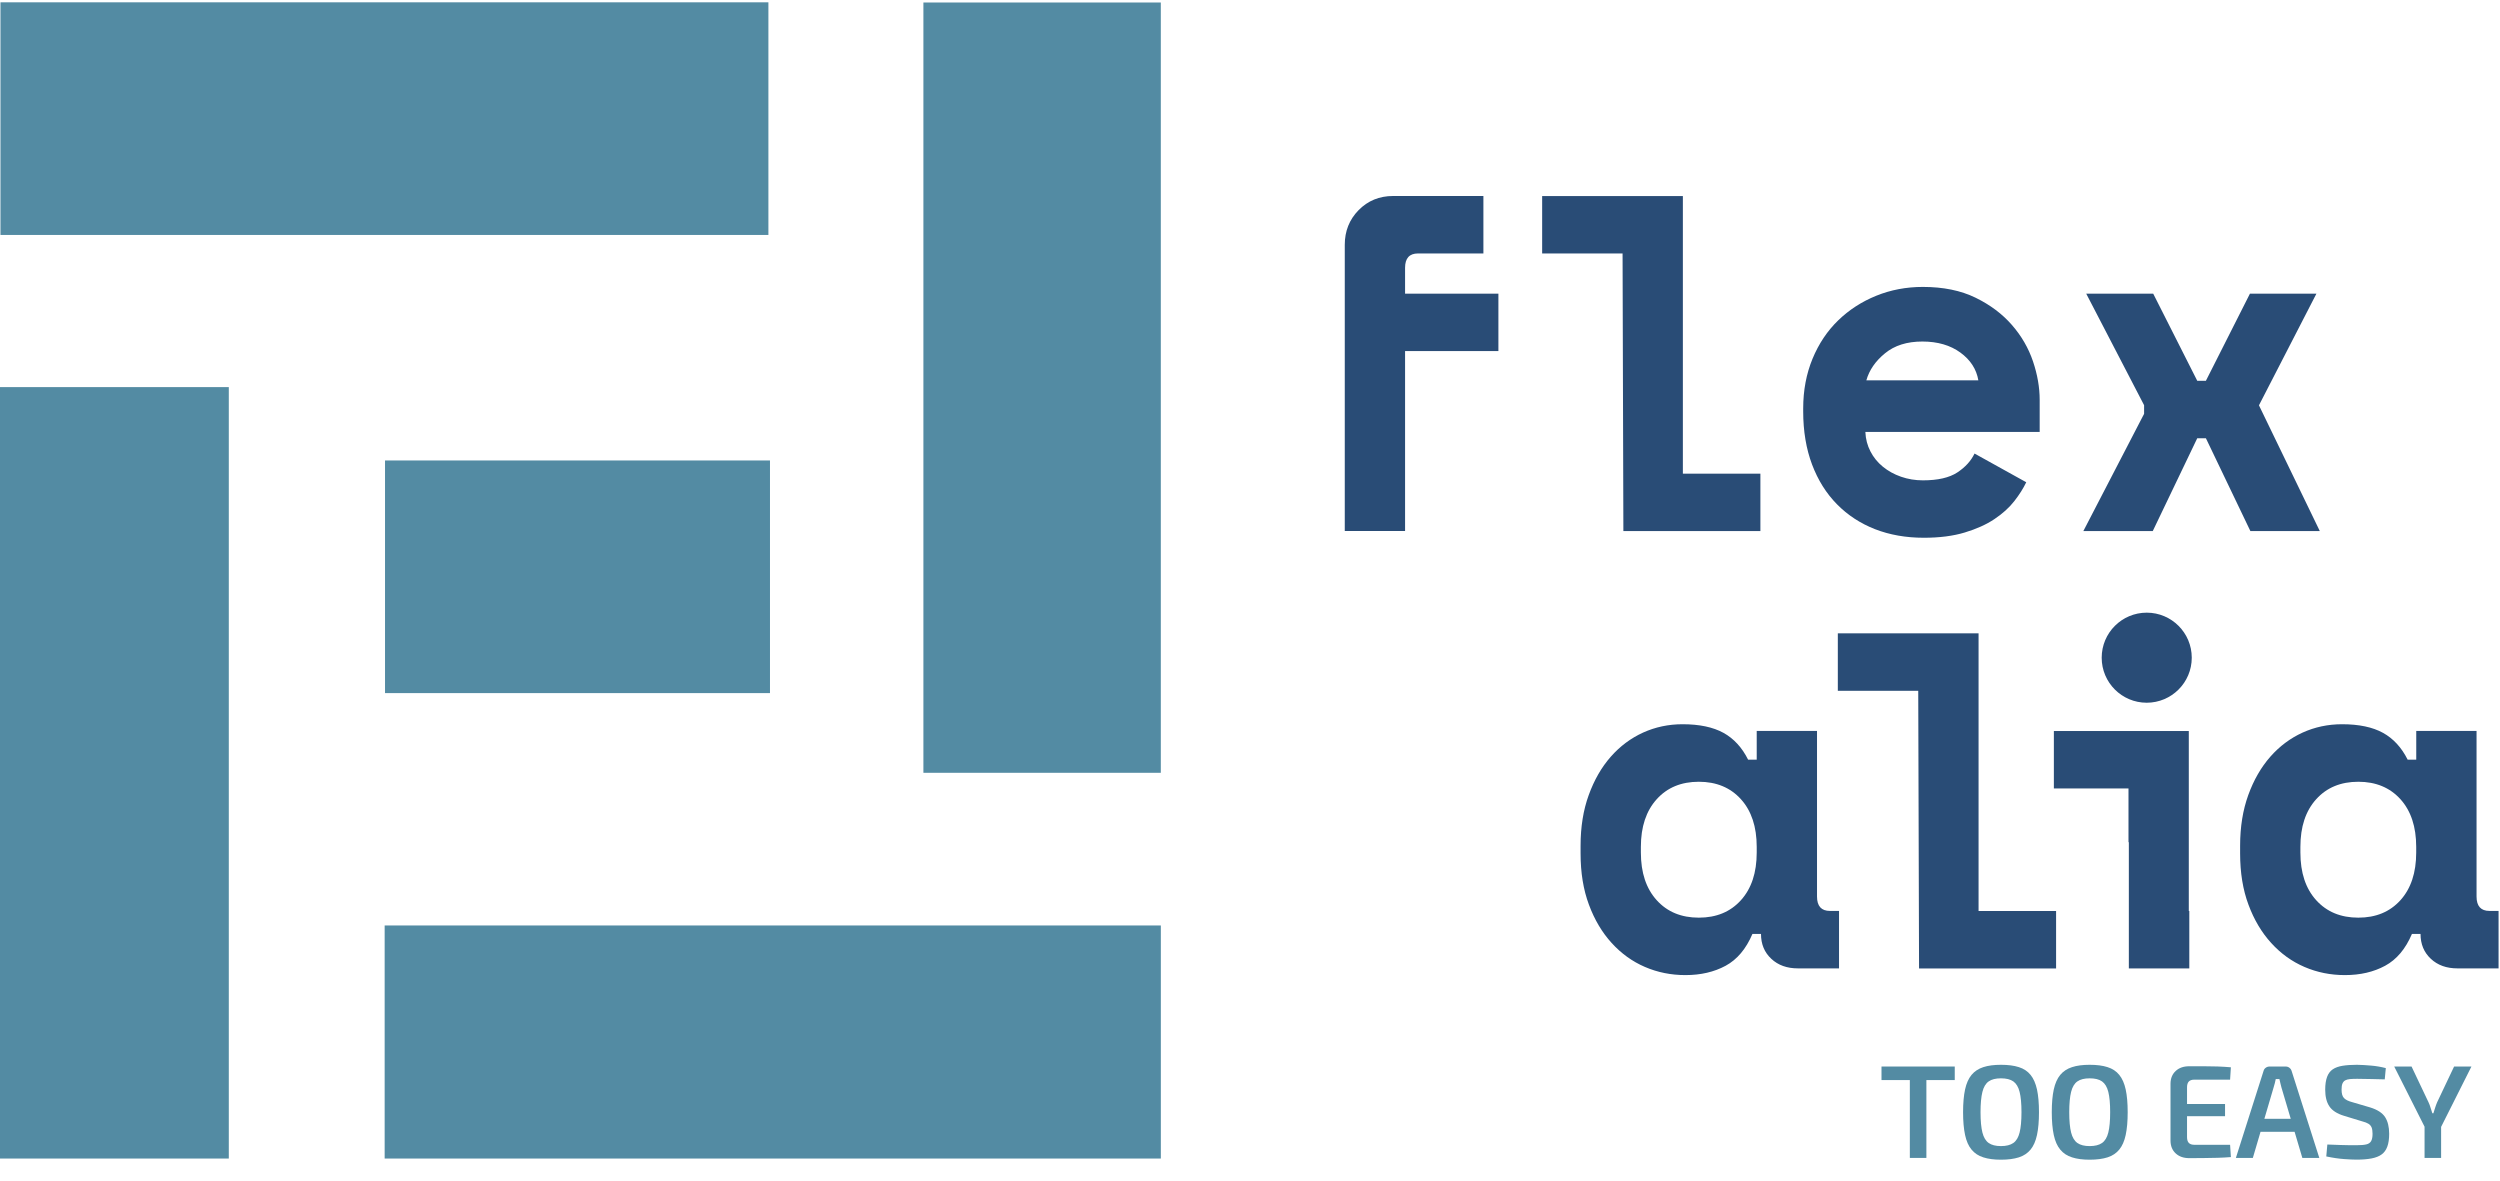
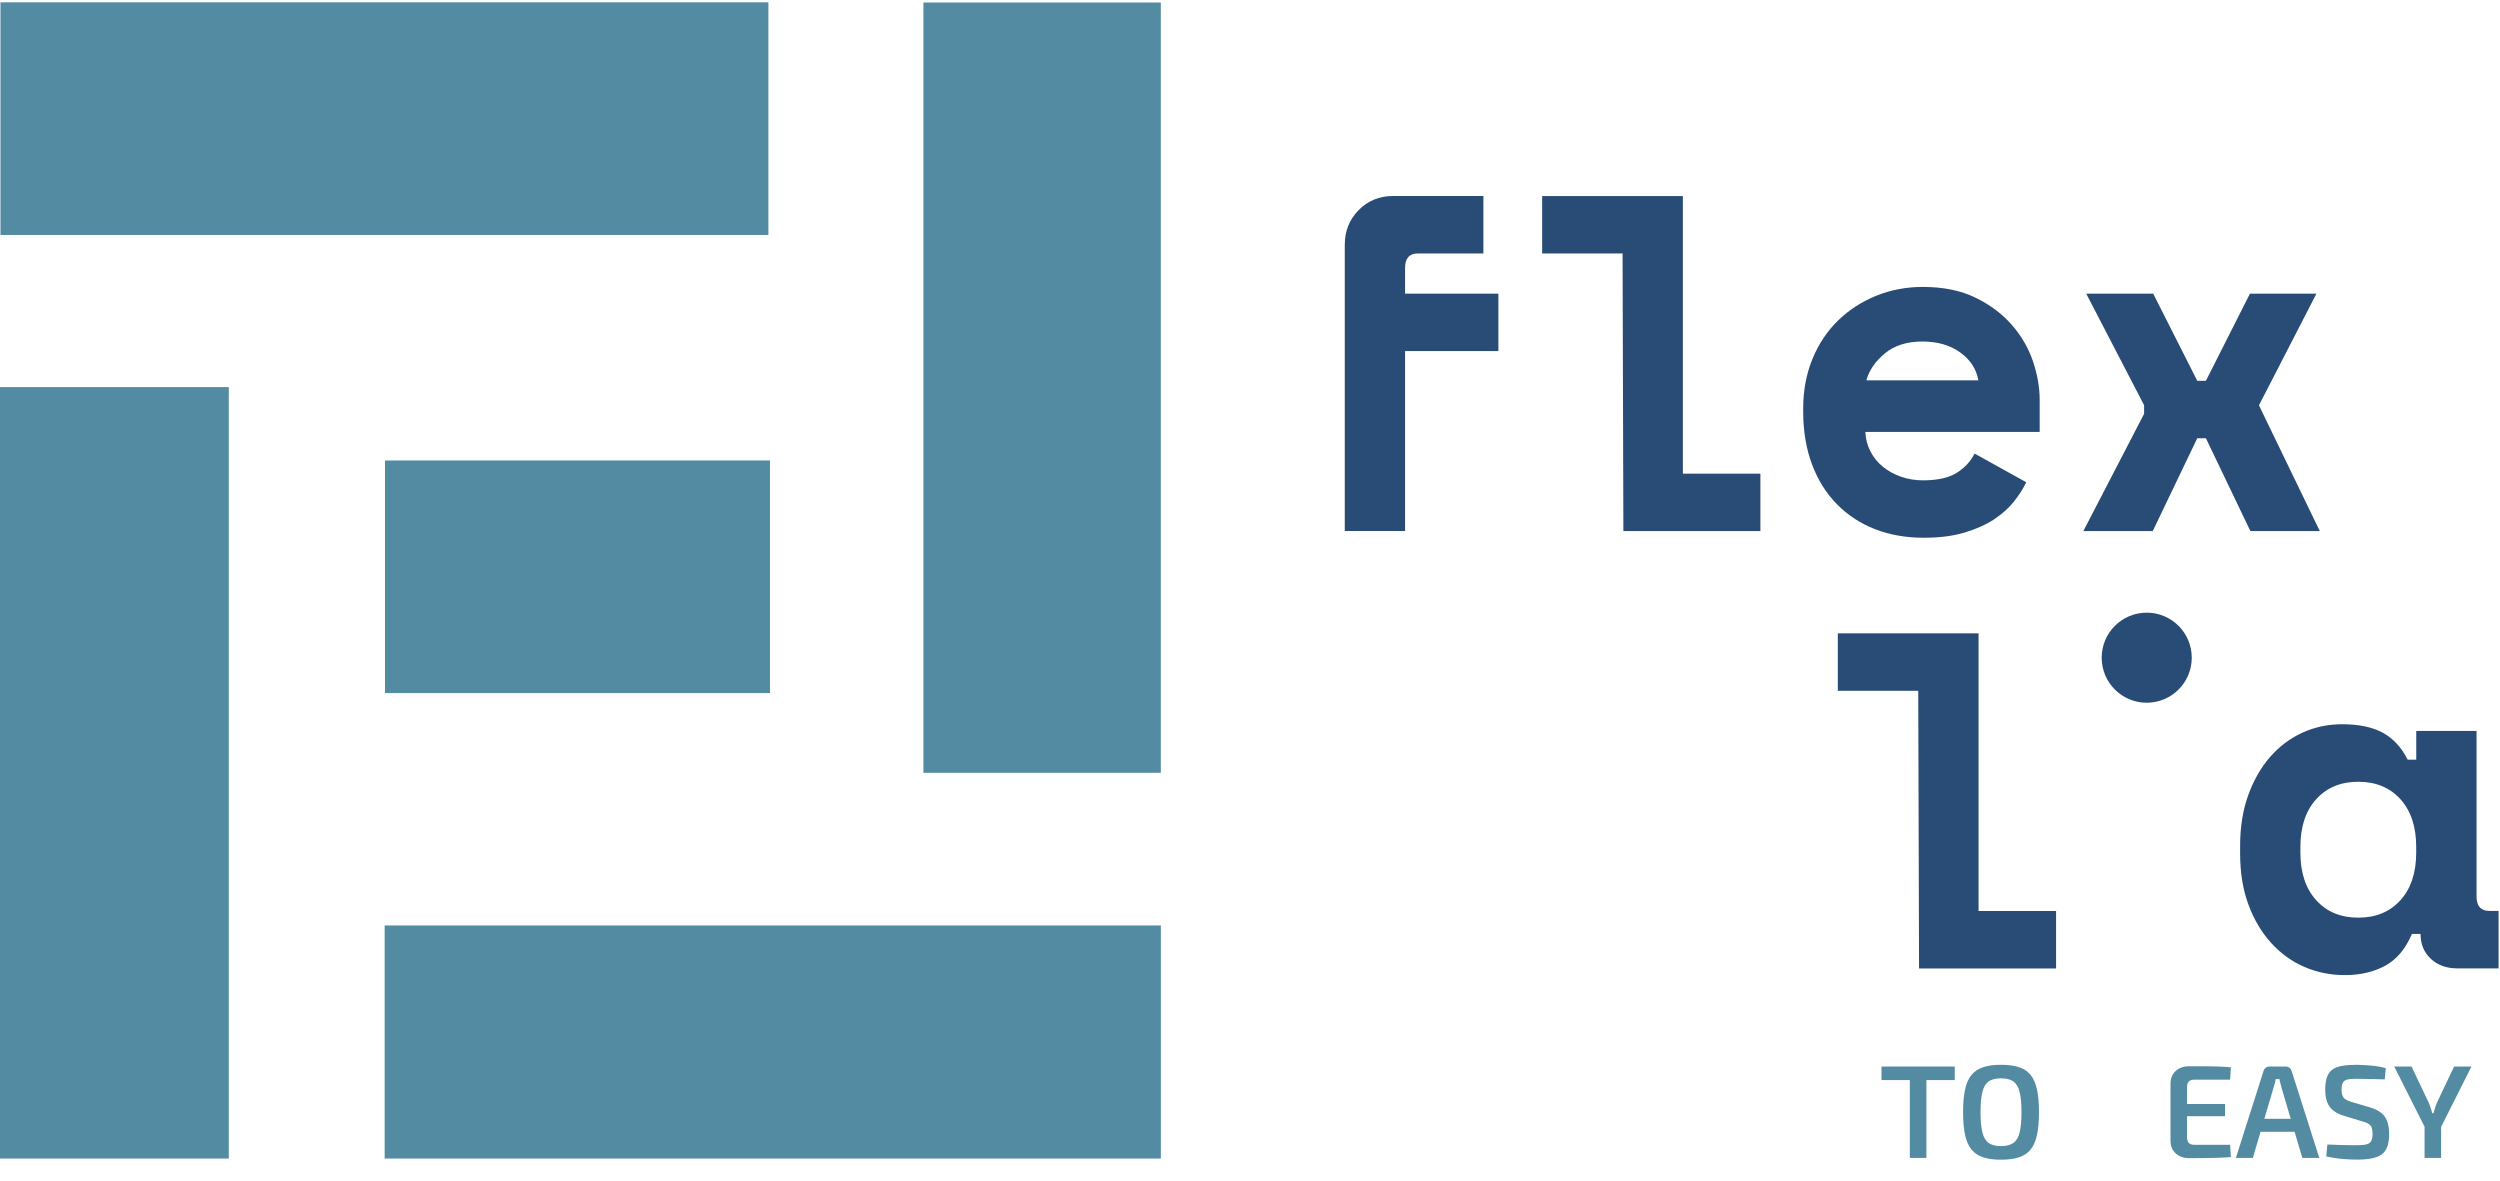
<svg xmlns="http://www.w3.org/2000/svg" width="108" height="51" viewBox="0 0 108 51" fill="none">
  <path d="M50.148 39.98H16.617V50.049H50.148V39.98Z" fill="#538BA3" />
  <path d="M33.195 0.1H0.02V10.15H33.195V0.1Z" fill="#538BA3" />
  <path d="M33.263 19.892H16.633V29.942H33.263V19.892Z" fill="#538BA3" />
  <path d="M50.147 0.108H39.891V33.385H50.147V0.108Z" fill="#538BA3" />
  <path d="M9.884 16.723H0V50.049H9.884V16.723Z" fill="#538BA3" />
  <path d="M80.584 18.662C80.597 18.966 80.67 19.245 80.802 19.499C80.932 19.754 81.112 19.976 81.339 20.161C81.566 20.346 81.828 20.492 82.125 20.595C82.422 20.698 82.735 20.751 83.067 20.751C83.715 20.751 84.21 20.637 84.556 20.41C84.901 20.183 85.148 19.91 85.3 19.593L87.534 20.833C87.409 21.095 87.237 21.368 87.017 21.65C86.797 21.933 86.509 22.191 86.159 22.425C85.808 22.66 85.381 22.852 84.877 23.004C84.375 23.156 83.785 23.231 83.109 23.231C82.338 23.231 81.634 23.107 81 22.86C80.366 22.612 79.819 22.253 79.357 21.784C78.895 21.315 78.536 20.743 78.281 20.067C78.027 19.391 77.898 18.627 77.898 17.772V17.647C77.898 16.861 78.034 16.145 78.302 15.496C78.571 14.848 78.939 14.296 79.408 13.842C79.877 13.387 80.425 13.032 81.052 12.777C81.678 12.523 82.35 12.395 83.067 12.395C83.948 12.395 84.707 12.55 85.342 12.86C85.976 13.169 86.5 13.563 86.914 14.038C87.328 14.512 87.631 15.038 87.825 15.61C88.017 16.181 88.114 16.737 88.114 17.275V18.66H80.584V18.662ZM83.045 14.754C82.383 14.754 81.845 14.923 81.433 15.262C81.019 15.599 80.751 15.989 80.626 16.431H85.465C85.383 15.949 85.124 15.549 84.69 15.232C84.254 14.914 83.706 14.754 83.045 14.754Z" fill="#294C76" />
  <path d="M97.197 12.687H100.069L97.589 17.505V17.514L100.216 22.943H97.217L95.295 18.932H94.921L92.999 22.943H90L92.625 17.877V17.505L90.125 12.687H93.019L94.921 16.45H95.295L97.197 12.687Z" fill="#294C76" />
  <path d="M60.699 12.686V11.57C60.699 11.156 60.886 10.949 61.258 10.949H64.083V8.467H60.182C59.591 8.467 59.094 8.67 58.693 9.077C58.293 9.484 58.094 9.984 58.094 10.575V12.684V15.167V21.271V22.94H60.699V15.167H64.731V12.686H60.699Z" fill="#294C76" />
  <path d="M76.049 20.462H72.7V8.469H66.621V10.949H70.095L70.13 22.942H76.049V20.462Z" fill="#294C76" />
-   <path d="M75.705 40.347C75.428 40.995 75.043 41.453 74.547 41.721C74.05 41.99 73.472 42.124 72.81 42.124C72.189 42.124 71.606 42.007 71.062 41.772C70.518 41.538 70.038 41.193 69.624 40.737C69.21 40.283 68.882 39.731 68.642 39.083C68.4 38.436 68.281 37.698 68.281 36.87V36.538C68.281 35.724 68.398 34.993 68.633 34.347C68.868 33.698 69.184 33.147 69.584 32.692C69.983 32.238 70.449 31.89 70.98 31.648C71.511 31.408 72.079 31.287 72.686 31.287C73.417 31.287 74.005 31.412 74.454 31.659C74.901 31.906 75.256 32.293 75.518 32.817H75.89V31.577H78.495V38.731C78.495 39.145 78.682 39.352 79.054 39.352H79.446V41.834H77.667C77.198 41.834 76.815 41.697 76.52 41.42C76.223 41.144 76.075 40.787 76.075 40.345H75.705V40.347ZM73.389 39.643C74.148 39.643 74.754 39.392 75.208 38.889C75.663 38.385 75.89 37.7 75.89 36.831V36.584C75.89 35.715 75.663 35.03 75.208 34.526C74.754 34.024 74.146 33.772 73.389 33.772C72.631 33.772 72.024 34.022 71.57 34.526C71.115 35.03 70.886 35.715 70.886 36.584V36.831C70.886 37.7 71.114 38.386 71.57 38.889C72.024 39.392 72.631 39.643 73.389 39.643Z" fill="#294C76" />
  <path d="M104.195 40.347C103.919 40.995 103.534 41.453 103.037 41.721C102.541 41.99 101.962 42.124 101.301 42.124C100.679 42.124 100.099 42.007 99.553 41.772C99.009 41.538 98.529 41.193 98.116 40.737C97.702 40.283 97.374 39.731 97.134 39.083C96.892 38.436 96.773 37.698 96.773 36.87V36.538C96.773 35.724 96.891 34.993 97.125 34.347C97.36 33.698 97.677 33.147 98.076 32.692C98.475 32.238 98.941 31.89 99.472 31.648C100.002 31.408 100.571 31.287 101.178 31.287C101.909 31.287 102.499 31.412 102.946 31.659C103.393 31.906 103.748 32.293 104.01 32.817H104.382V31.577H106.987V38.731C106.987 39.145 107.174 39.352 107.546 39.352H107.938V41.834H106.159C105.69 41.834 105.307 41.697 105.012 41.42C104.716 41.144 104.567 40.787 104.567 40.345H104.195V40.347ZM101.88 39.643C102.638 39.643 103.244 39.392 103.699 38.889C104.153 38.385 104.38 37.7 104.38 36.831V36.584C104.38 35.715 104.153 35.03 103.699 34.526C103.244 34.024 102.636 33.772 101.88 33.772C101.121 33.772 100.515 34.022 100.06 34.526C99.604 35.03 99.377 35.715 99.377 36.584V36.831C99.377 37.7 99.604 38.386 100.06 38.889C100.515 39.392 101.121 39.643 101.88 39.643Z" fill="#294C76" />
  <path d="M85.474 27.361H79.394V29.844H82.868L82.903 41.837H88.823V39.354H85.474V27.361Z" fill="#294C76" />
-   <path d="M94.556 39.354V31.58H88.727V34.061H91.951V36.384H91.966V41.836H94.578V39.354H94.556Z" fill="#294C76" />
  <path d="M94.684 28.413C94.684 27.339 93.814 26.467 92.739 26.467C91.665 26.467 90.793 27.337 90.793 28.413C90.793 29.488 91.663 30.358 92.739 30.358C93.814 30.356 94.684 29.486 94.684 28.413Z" fill="#294C76" />
  <path d="M84.445 46.074V46.659H81.281V46.074H84.445ZM83.22 46.074V50.022H82.505V46.074H83.22Z" fill="#538BA3" />
  <path d="M86.441 45.999C86.747 45.999 87.003 46.032 87.214 46.1C87.425 46.166 87.593 46.278 87.72 46.435C87.848 46.591 87.939 46.801 87.998 47.065C88.055 47.329 88.084 47.657 88.084 48.049C88.084 48.438 88.055 48.766 87.998 49.031C87.941 49.297 87.848 49.508 87.72 49.663C87.591 49.819 87.423 49.931 87.214 49.998C87.003 50.065 86.747 50.099 86.441 50.099C86.144 50.099 85.889 50.066 85.68 49.998C85.47 49.933 85.301 49.821 85.171 49.663C85.041 49.508 84.948 49.297 84.891 49.031C84.834 48.766 84.805 48.439 84.805 48.049C84.805 47.655 84.834 47.327 84.891 47.065C84.948 46.801 85.041 46.593 85.171 46.435C85.301 46.279 85.47 46.168 85.68 46.1C85.889 46.032 86.144 45.999 86.441 45.999ZM86.441 46.584C86.215 46.584 86.04 46.627 85.911 46.717C85.783 46.807 85.693 46.957 85.64 47.17C85.587 47.382 85.559 47.674 85.559 48.047C85.559 48.421 85.587 48.714 85.64 48.925C85.693 49.137 85.785 49.288 85.911 49.377C86.04 49.467 86.215 49.511 86.441 49.511C86.67 49.511 86.847 49.467 86.976 49.377C87.104 49.288 87.194 49.137 87.247 48.925C87.3 48.712 87.328 48.421 87.328 48.047C87.328 47.674 87.3 47.38 87.247 47.17C87.194 46.957 87.102 46.807 86.976 46.717C86.847 46.627 86.67 46.584 86.441 46.584Z" fill="#538BA3" />
-   <path d="M90.273 45.999C90.579 45.999 90.835 46.032 91.046 46.1C91.257 46.166 91.425 46.278 91.552 46.435C91.68 46.591 91.772 46.801 91.83 47.065C91.887 47.329 91.916 47.657 91.916 48.049C91.916 48.438 91.887 48.766 91.83 49.031C91.773 49.297 91.68 49.508 91.552 49.663C91.423 49.819 91.255 49.931 91.046 49.998C90.835 50.065 90.579 50.099 90.273 50.099C89.976 50.099 89.721 50.066 89.513 49.998C89.302 49.933 89.133 49.821 89.003 49.663C88.873 49.508 88.78 49.297 88.723 49.031C88.666 48.766 88.637 48.439 88.637 48.049C88.637 47.655 88.666 47.327 88.723 47.065C88.78 46.803 88.873 46.593 89.003 46.435C89.133 46.279 89.302 46.168 89.513 46.1C89.721 46.032 89.974 45.999 90.273 45.999ZM90.273 46.584C90.047 46.584 89.872 46.627 89.743 46.717C89.615 46.807 89.525 46.957 89.472 47.17C89.419 47.382 89.391 47.674 89.391 48.047C89.391 48.421 89.419 48.714 89.472 48.925C89.525 49.137 89.617 49.288 89.743 49.377C89.872 49.467 90.047 49.511 90.273 49.511C90.502 49.511 90.68 49.467 90.808 49.377C90.936 49.288 91.026 49.137 91.079 48.925C91.132 48.712 91.159 48.421 91.159 48.047C91.159 47.674 91.132 47.38 91.079 47.17C91.026 46.957 90.934 46.807 90.808 46.717C90.68 46.627 90.502 46.584 90.273 46.584Z" fill="#538BA3" />
  <path d="M94.577 46.062C94.775 46.062 94.978 46.062 95.187 46.062C95.394 46.062 95.6 46.065 95.803 46.072C96.004 46.08 96.195 46.091 96.374 46.107L96.34 46.641H94.795C94.689 46.641 94.608 46.668 94.557 46.721C94.506 46.774 94.48 46.858 94.48 46.972V49.123C94.48 49.238 94.506 49.321 94.557 49.374C94.608 49.427 94.687 49.455 94.795 49.455H96.34L96.374 49.986C96.195 50.001 96.004 50.011 95.803 50.017C95.601 50.023 95.396 50.026 95.187 50.028C94.978 50.03 94.777 50.032 94.577 50.032C94.334 50.032 94.138 49.964 93.991 49.828C93.844 49.693 93.769 49.511 93.766 49.282V46.811C93.769 46.582 93.844 46.401 93.991 46.265C94.138 46.129 94.332 46.062 94.577 46.062ZM93.866 47.694H96.122V48.22H93.866V47.694Z" fill="#538BA3" />
  <path d="M98.741 46.074C98.801 46.074 98.854 46.091 98.9 46.126C98.946 46.16 98.979 46.206 98.997 46.263L100.194 50.022H99.461L98.558 46.977C98.543 46.917 98.526 46.855 98.512 46.794C98.497 46.734 98.482 46.673 98.471 46.617H98.312C98.301 46.673 98.286 46.732 98.272 46.794C98.257 46.855 98.239 46.917 98.22 46.977L97.323 50.022H96.59L97.786 46.263C97.801 46.206 97.832 46.16 97.882 46.126C97.929 46.091 97.984 46.074 98.044 46.074H98.741ZM99.404 48.333V48.894H97.372V48.333H99.404Z" fill="#538BA3" />
  <path d="M101.82 45.999C102.014 46.003 102.219 46.014 102.435 46.034C102.651 46.052 102.862 46.089 103.067 46.142L103.021 46.629C102.857 46.626 102.668 46.62 102.452 46.615C102.236 46.609 102.028 46.605 101.831 46.605C101.708 46.605 101.605 46.609 101.519 46.616C101.433 46.624 101.363 46.644 101.31 46.673C101.257 46.704 101.219 46.75 101.193 46.812C101.167 46.875 101.156 46.963 101.156 47.073C101.156 47.245 101.191 47.366 101.263 47.439C101.334 47.512 101.45 47.569 101.609 47.611L102.388 47.84C102.701 47.936 102.915 48.075 103.034 48.256C103.152 48.438 103.212 48.679 103.212 48.98C103.212 49.205 103.185 49.39 103.131 49.535C103.078 49.68 102.996 49.793 102.886 49.872C102.776 49.953 102.629 50.01 102.452 50.044C102.272 50.079 102.056 50.096 101.805 50.096C101.675 50.096 101.497 50.088 101.27 50.072C101.043 50.057 100.784 50.019 100.495 49.958L100.541 49.443C100.766 49.451 100.955 49.458 101.107 49.464C101.259 49.469 101.391 49.473 101.503 49.473C101.613 49.473 101.717 49.473 101.812 49.473C101.988 49.473 102.126 49.462 102.225 49.438C102.323 49.416 102.393 49.366 102.433 49.295C102.474 49.222 102.494 49.117 102.494 48.98C102.494 48.863 102.479 48.769 102.452 48.701C102.422 48.635 102.377 48.582 102.312 48.544C102.248 48.505 102.164 48.474 102.061 48.447L101.255 48.201C100.959 48.11 100.748 47.974 100.629 47.794C100.508 47.615 100.449 47.375 100.449 47.073C100.449 46.847 100.477 46.664 100.53 46.521C100.583 46.378 100.665 46.27 100.775 46.195C100.885 46.12 101.028 46.069 101.202 46.041C101.367 46.014 101.576 45.999 101.82 45.999Z" fill="#538BA3" />
  <path d="M106.766 46.074L105.432 48.729H104.769L103.43 46.074H104.179L104.912 47.619C104.947 47.692 104.976 47.769 105 47.853C105.024 47.938 105.051 48.018 105.077 48.093H105.123C105.145 48.016 105.17 47.938 105.198 47.853C105.225 47.769 105.253 47.69 105.284 47.619L106.017 46.074H106.766ZM105.456 48.276V50.022H104.741V48.276H105.456Z" fill="#538BA3" />
</svg>